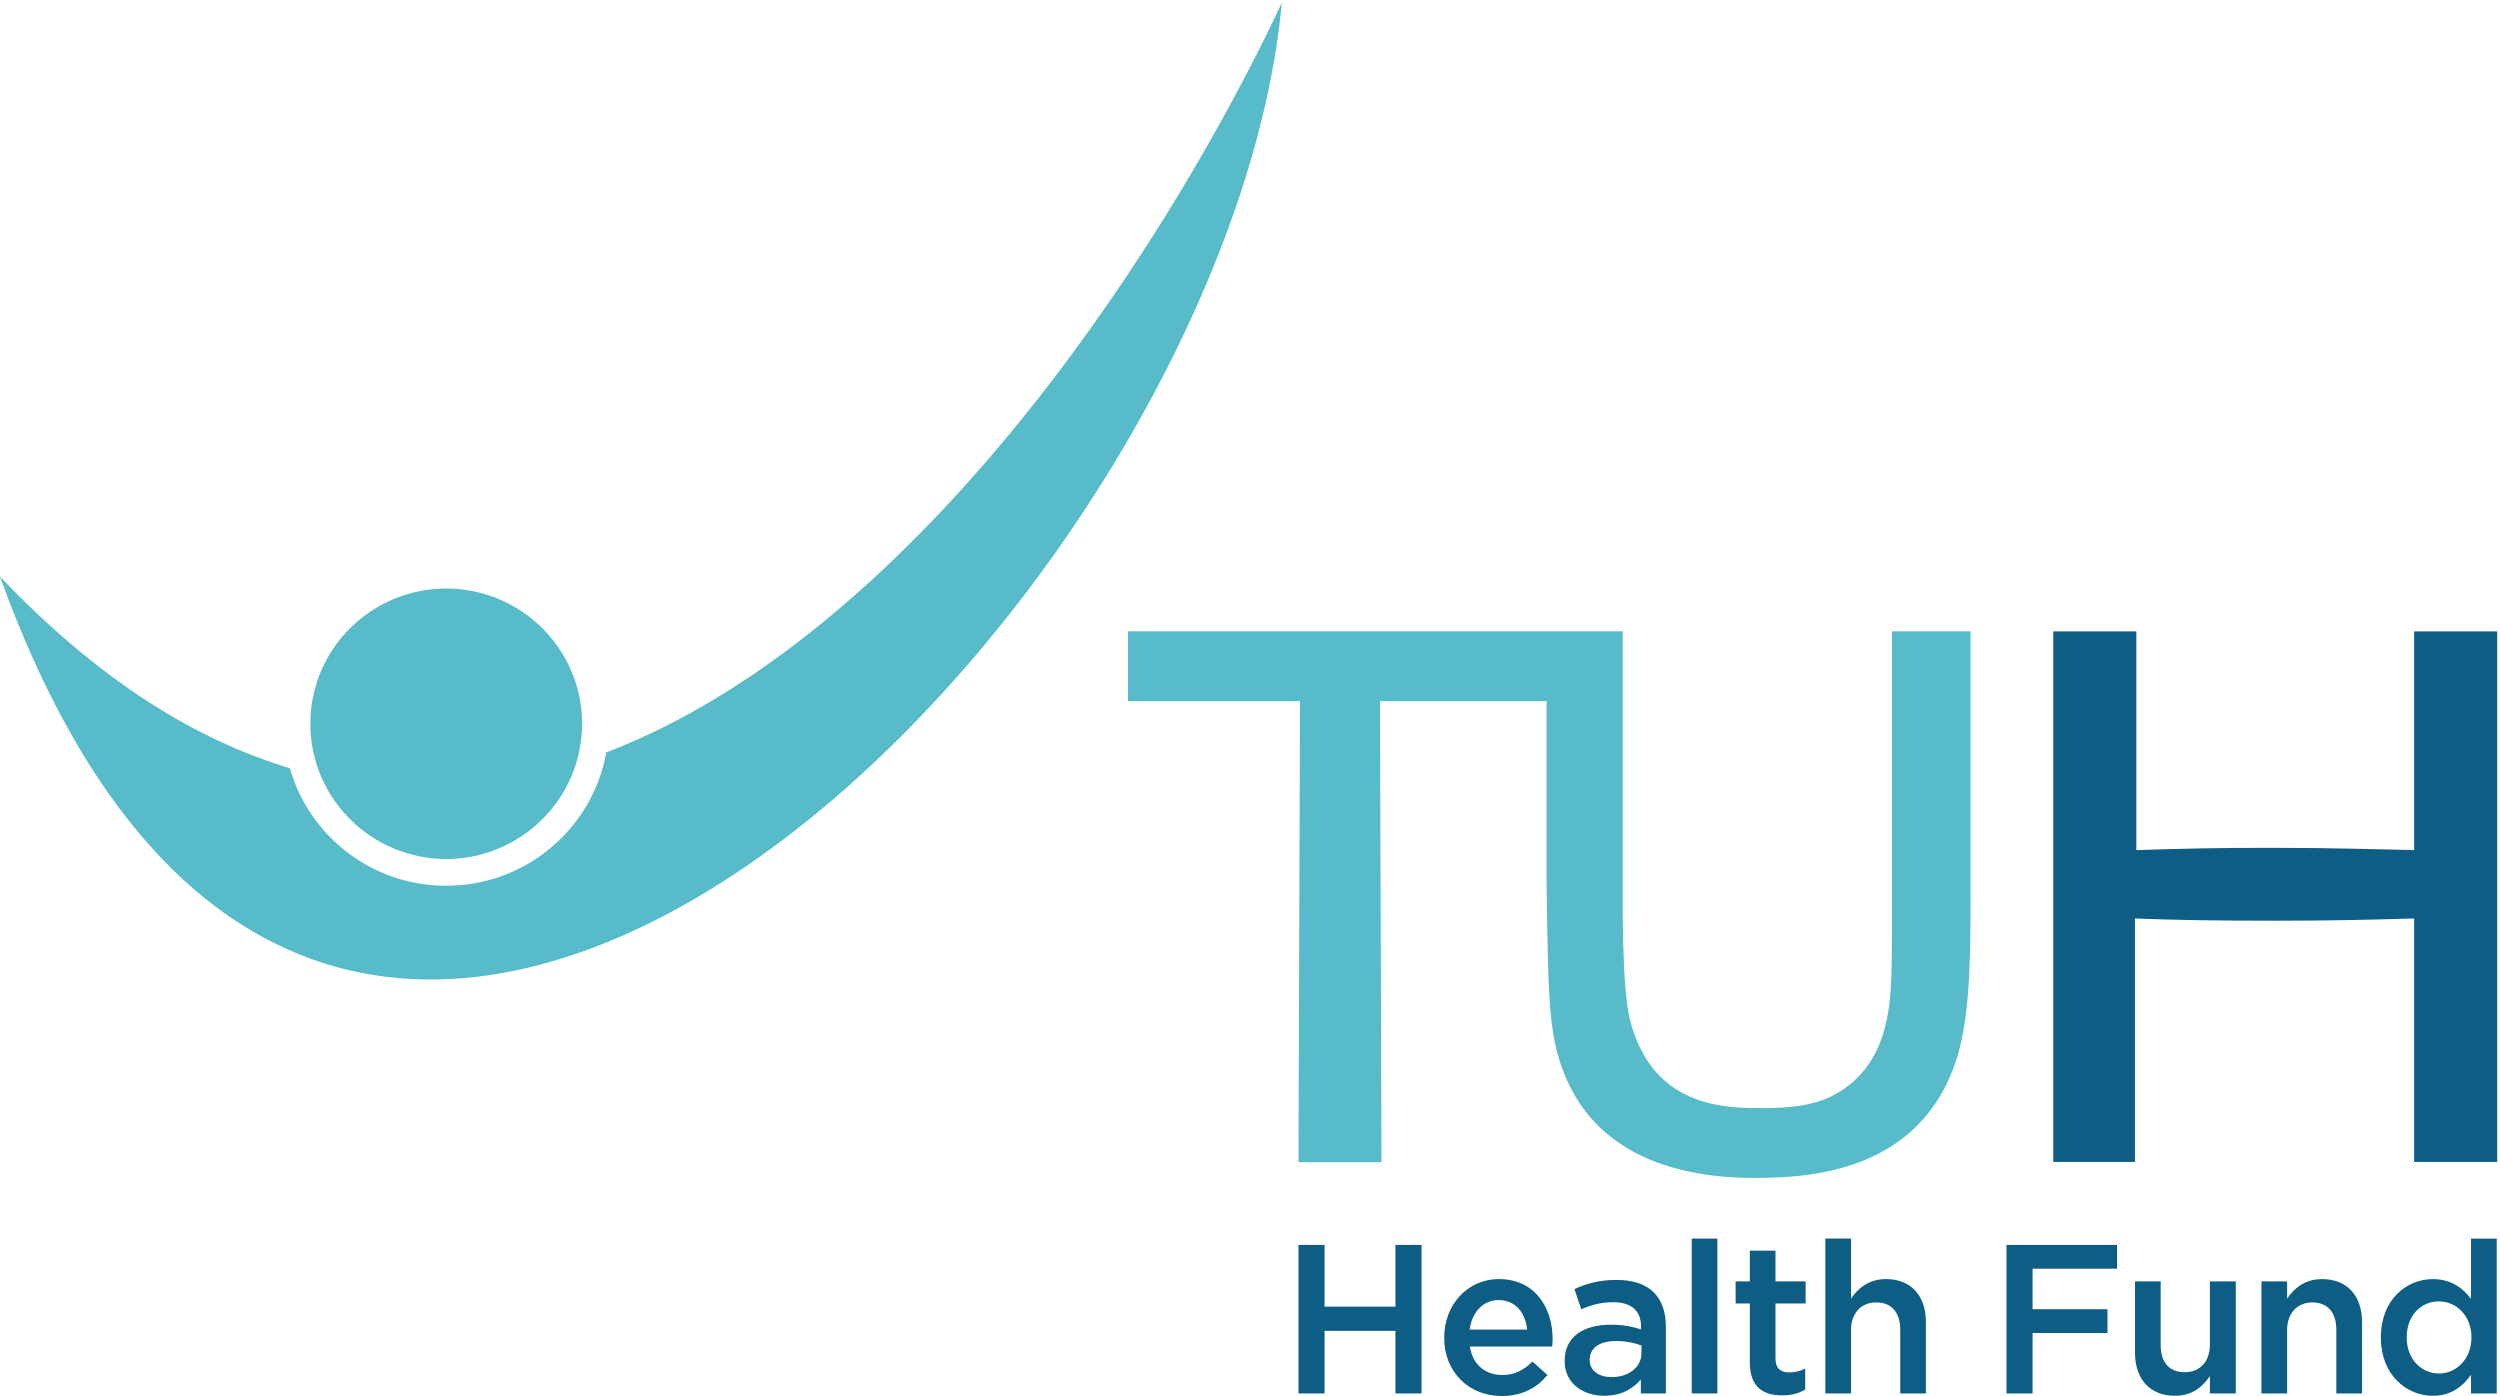
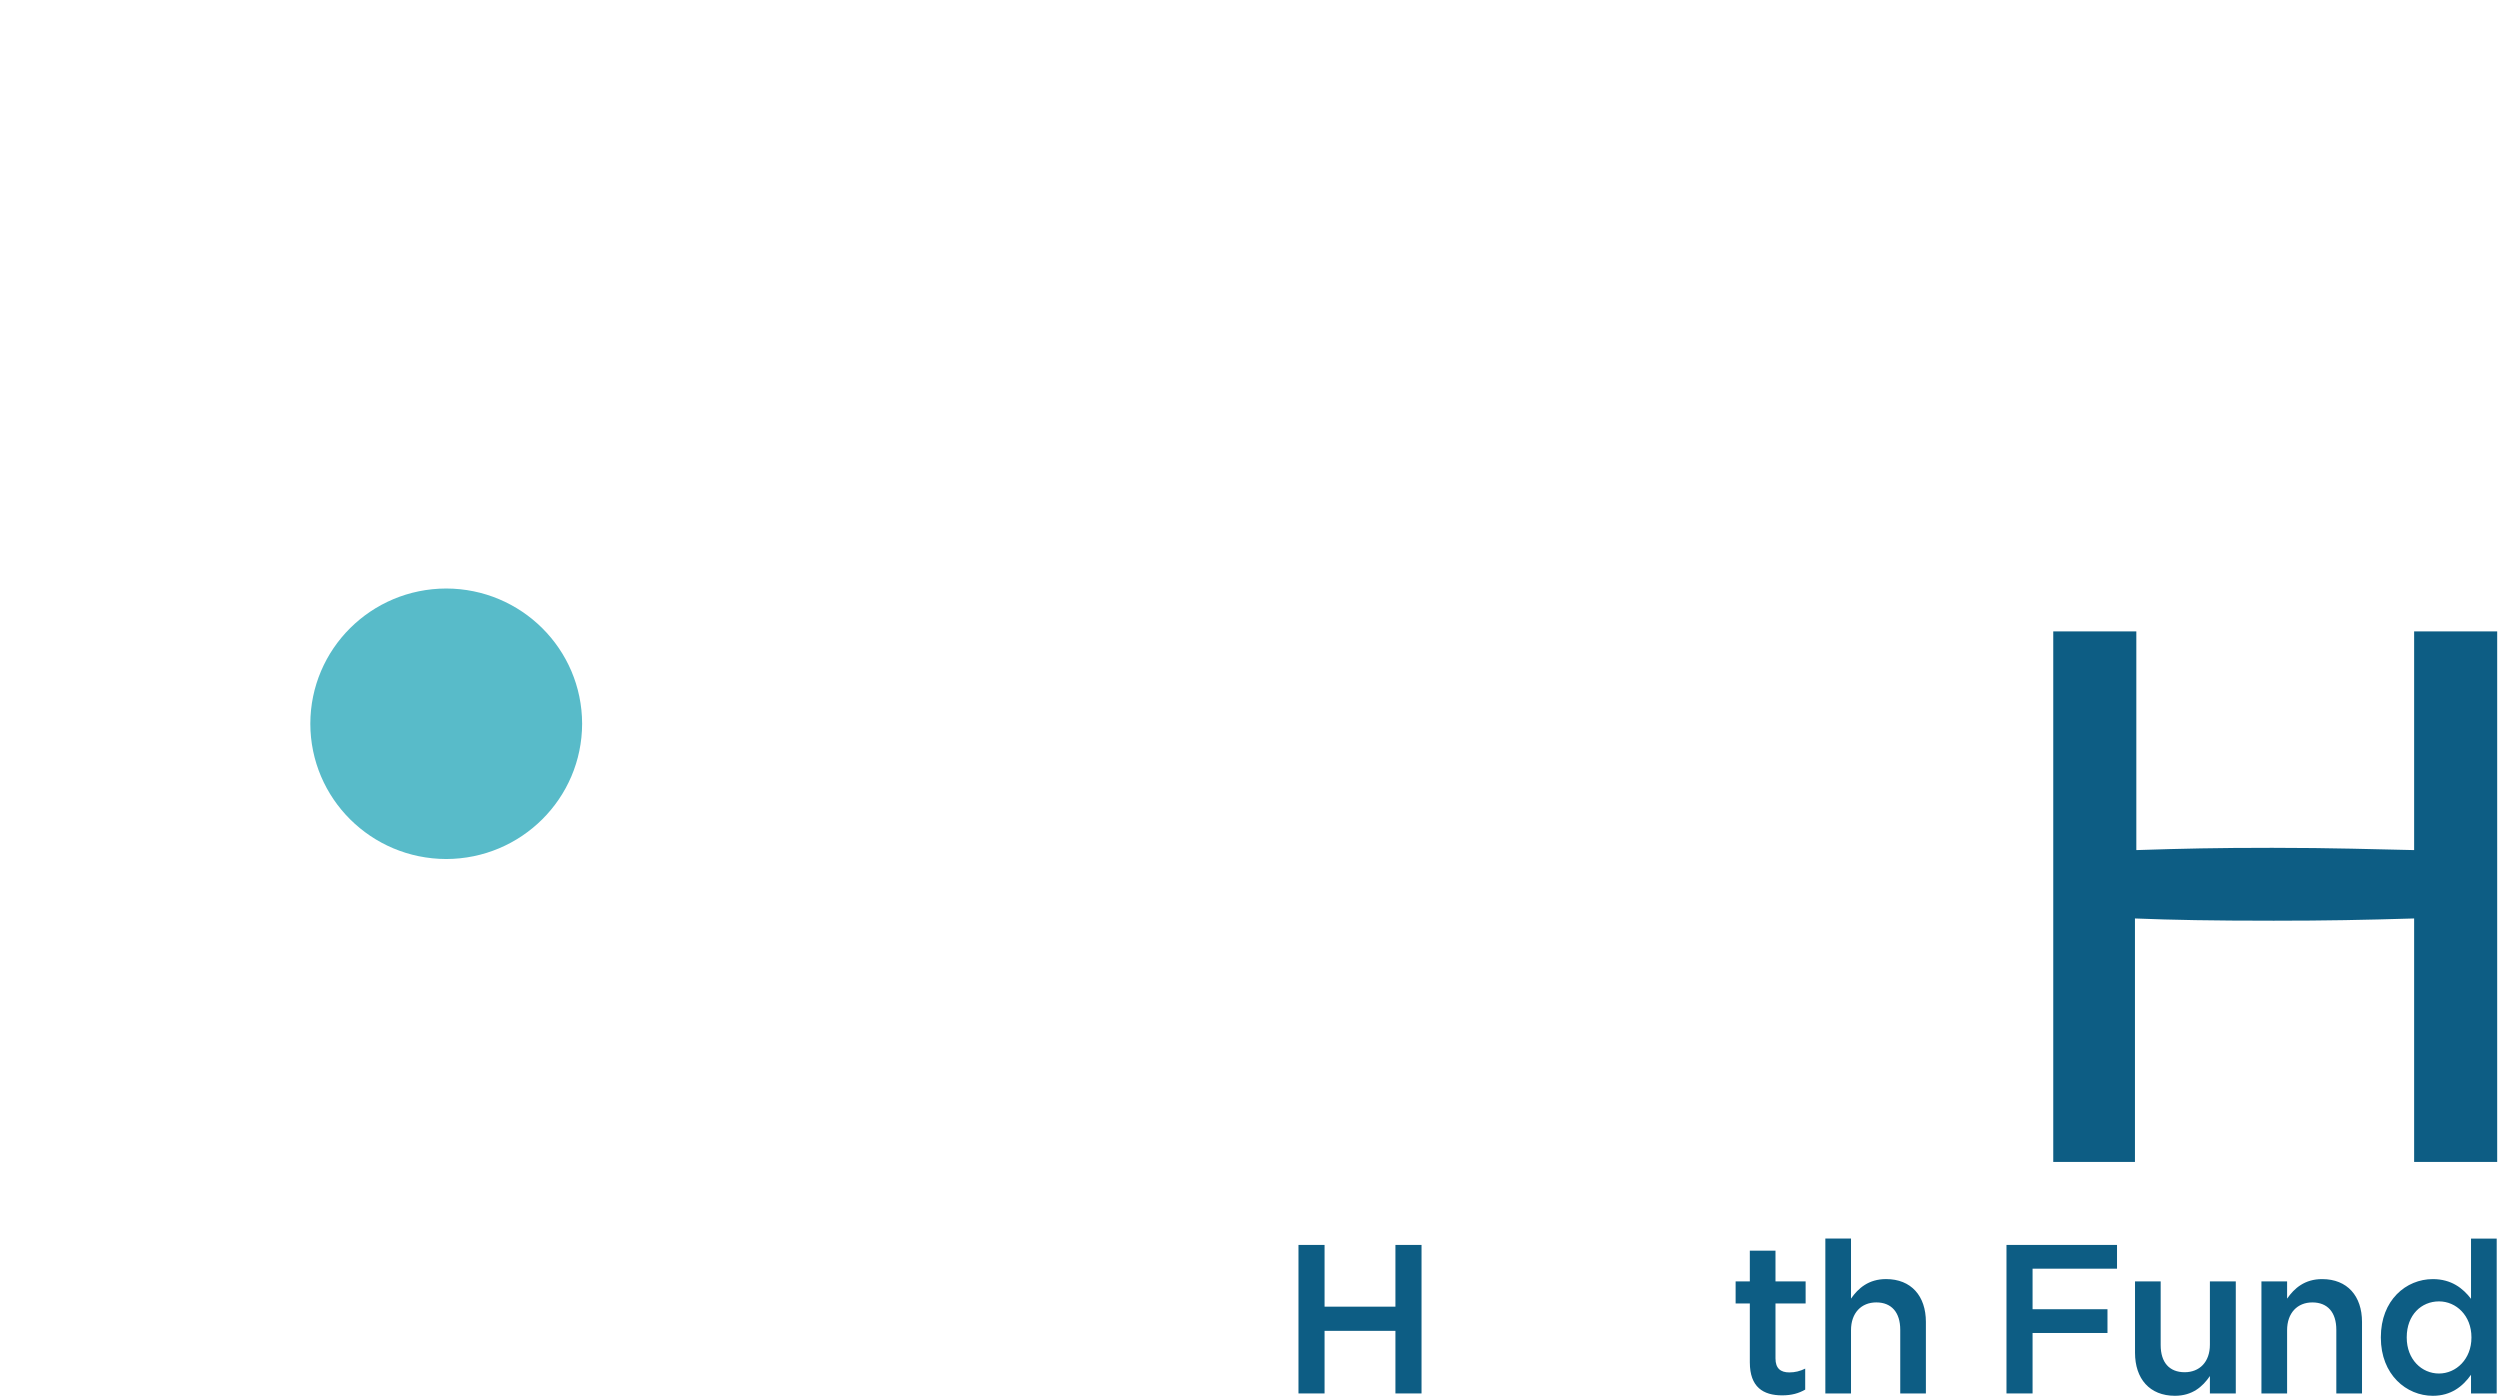
<svg xmlns="http://www.w3.org/2000/svg" height="392" viewBox="0 0 702 392" width="702">
  <g fill="none" fill-rule="evenodd">
-     <path d="m531.286 177.278v72.107c0 12.868 0 17.719-.203 25.509-.425 7.802-1.061 23.605-14.832 31.848-6.148 3.778-13.778 4.418-21.187 4.418-9.75 0-28.587 0-36.007-20.439-1.694-4.442-3.189-9.715-3.4-34.381v-79.062h-138.916v19.609h48.299l-.43 129.455h23.307l-.422-129.455h46.776v50.175c.422 29.725.422 41.965 4.235 52.494 7.834 22.368 28.599 31.204 54.017 31.204 15.473 0 47.241-1.467 57.198-34.357 3.396-11.81 3.603-26.563 3.603-44.279v-74.846z" fill="#58bbc9" />
    <path d="m701.21 326.265h-23.323v-68.361c-14.419.426-24.583.629-39.435.629-17.596 0-28.146-.203-38.958-.629v68.361h-22.941v-148.961h23.327v61.402c13.349-.422 22.042-.637 38.159-.637 16.951 0 29.036.418 39.848.637v-61.402h23.323z" fill="#0d5d84" />
-     <path d="m170.247 211.277c-3.825 21.283-22.475 37.443-44.947 37.443-20.9 0-38.469-13.961-43.924-33.017-26.731-8.004-54.033-25.036-81.376-53.79 94.884 263.262 344.494 6.879 359.939-161.113-34.834 73.884-105.274 178.109-189.692 210.477" fill="#58bbc9" />
    <path d="m125.298 165.254c-21.092.036-38.131 16.988-38.159 37.968.028 20.984 17.067 37.944 38.159 37.991 21.068-.047 38.123-17.007 38.163-37.991-.04-20.98-17.095-37.932-38.163-37.968" fill="#58bbc9" />
    <g fill="#0d5d84">
      <path d="m364.613 349.576h7.324v17.334h19.899v-17.334h7.329v41.702h-7.329v-17.576h-19.899v17.576h-7.324z" />
-       <path d="m428.824 373.35c-.481-4.653-3.217-8.287-7.985-8.287-4.41 0-7.508 3.404-8.164 8.287zm-23.291 2.322v-.119c0-8.999 6.371-16.383 15.366-16.383 10.008 0 15.074 7.857 15.074 16.92 0 .648-.063 1.304-.119 2.024h-23.115c.775 5.118 4.402 7.985 9.054 7.985 3.516 0 6.013-1.317 8.514-3.762l4.235 3.762c-2.978 3.579-7.086 5.901-12.868 5.901-9.114 0-16.141-6.621-16.141-16.328zm55.39 4.288v-2.147c-1.849-.712-4.29-1.249-7.149-1.249-4.645 0-7.389 1.965-7.389 5.245v.112c0 3.042 2.68 4.772 6.14 4.772 4.764 0 8.398-2.744 8.398-6.733m-21.568 2.259v-.111c0-6.792 5.304-10.133 12.991-10.133 3.515 0 6.017.537 8.458 1.317v-.78c0-4.465-2.74-6.851-7.806-6.851-3.515 0-6.136.775-8.995 1.968l-1.904-5.659c3.451-1.554 6.855-2.564 11.858-2.564 4.7 0 8.215 1.248 10.426 3.515 2.314 2.258 3.396 5.599 3.396 9.714v18.646h-7.031v-3.936c-2.155 2.56-5.424 4.584-10.251 4.584-5.901 0-11.142-3.391-11.142-9.71" />
-       <path d="m475.035 391.281h7.205v-43.487h-7.205z" />
      <path d="m491.352 382.579v-16.566h-3.989v-6.195h3.989v-8.625h7.205v8.625h8.462v6.195h-8.462v15.437c0 2.796 1.436 3.925 3.877 3.925 1.607 0 3.034-.354 4.466-1.066v5.894c-1.785 1.018-3.746 1.614-6.494 1.614-5.301 0-9.054-2.326-9.054-9.238m21.203-34.788h7.205v16.861c2.032-2.919 4.951-5.484 9.842-5.484 7.078 0 11.186 4.764 11.186 12.029v20.082h-7.202v-17.875c0-4.883-2.445-7.687-6.732-7.687-4.171 0-7.094 2.923-7.094 7.81v17.752h-7.205z" />
      <path d="m563.421 349.576h31.037v6.669h-23.713v11.385h21.036v6.672h-21.036v16.976h-7.324z" />
      <path d="m599.512 379.843v-20.026h7.205v17.879c0 4.887 2.442 7.623 6.737 7.623 4.163 0 7.086-2.855 7.086-7.743v-17.759h7.269v31.458h-7.269v-4.883c-2.028 2.979-4.943 5.544-9.826 5.544-7.086 0-11.202-4.772-11.202-12.093m35.498-20.024h7.206v4.835c2.032-2.922 4.951-5.483 9.834-5.483 7.086 0 11.202 4.764 11.202 12.025v20.081h-7.214v-17.87c0-4.891-2.437-7.687-6.736-7.687-4.163 0-7.086 2.923-7.086 7.806v17.751h-7.206zm58.969 15.792v-.12c0-6.076-4.283-10.064-9.114-10.064-4.947 0-9.055 3.809-9.055 10.064v.12c0 6.076 4.172 10.072 9.055 10.072 4.831 0 9.114-4.052 9.114-10.072m-25.438 0v-.12c0-10.426 7.086-16.319 14.598-16.319 5.178 0 8.454 2.557 10.721 5.535v-16.912h7.213v43.483h-7.213v-5.241c-2.322 3.273-5.607 5.901-10.721 5.901-7.392 0-14.598-5.901-14.598-16.327" />
    </g>
  </g>
</svg>